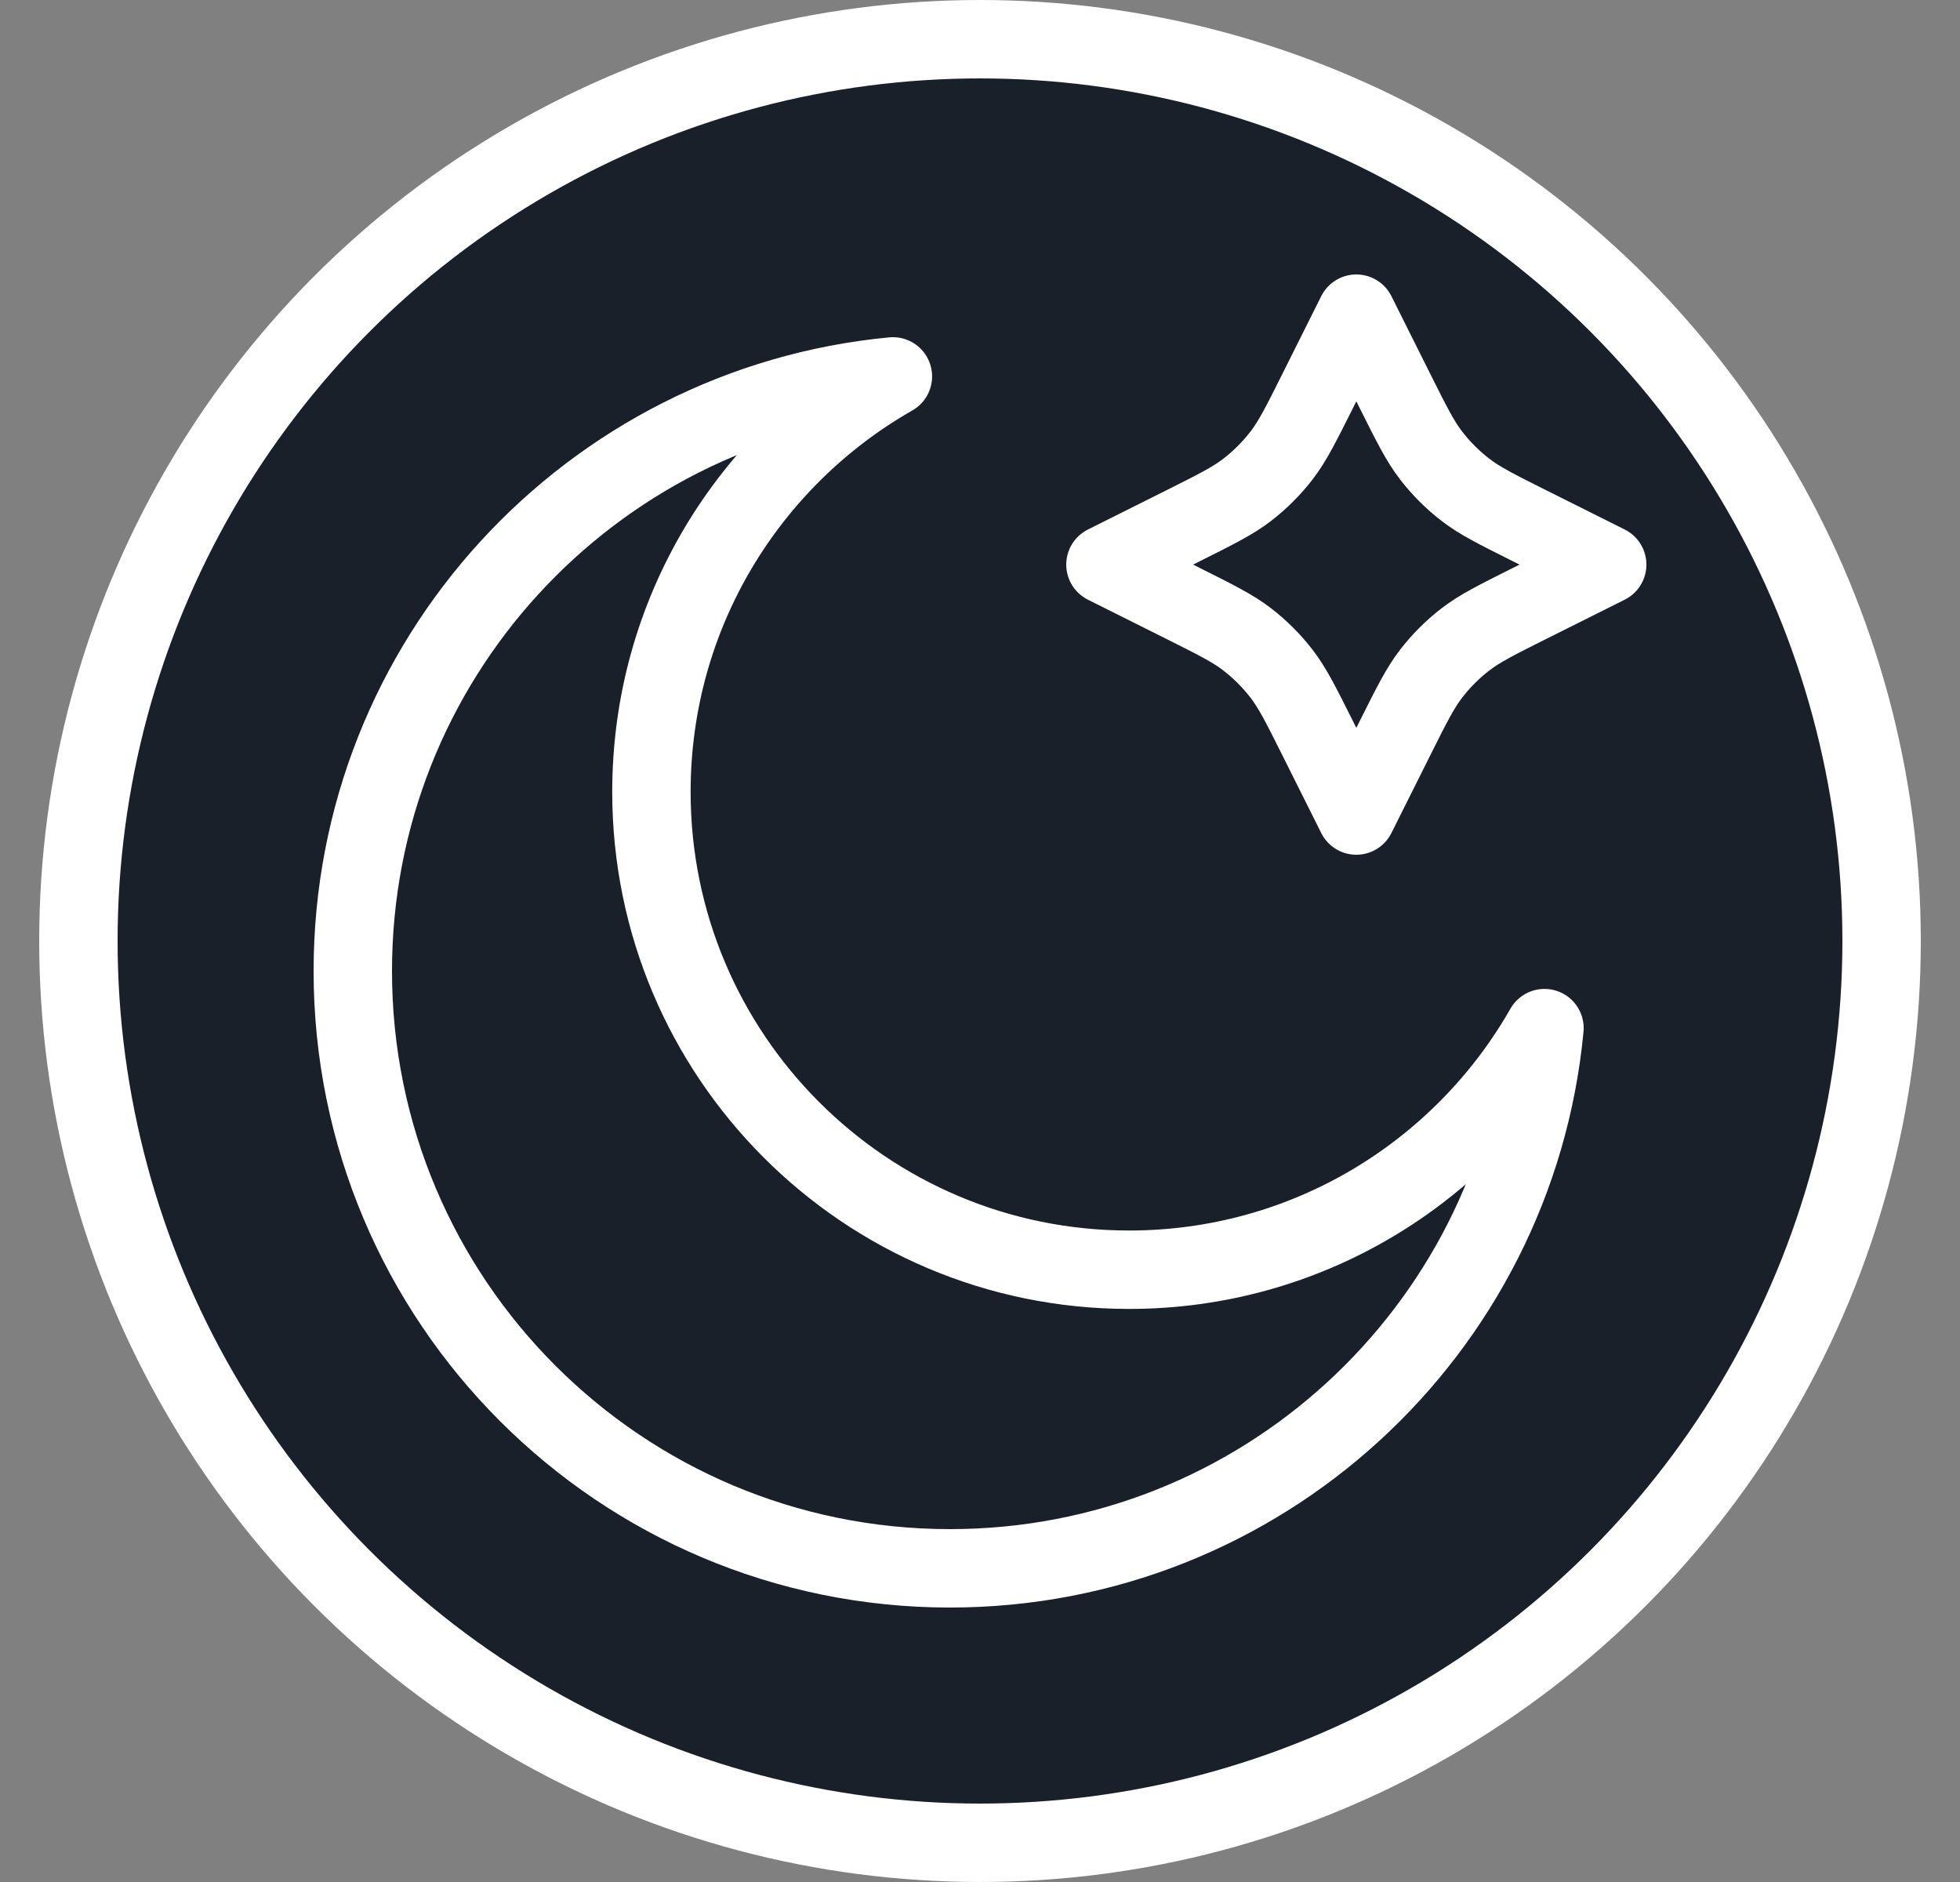
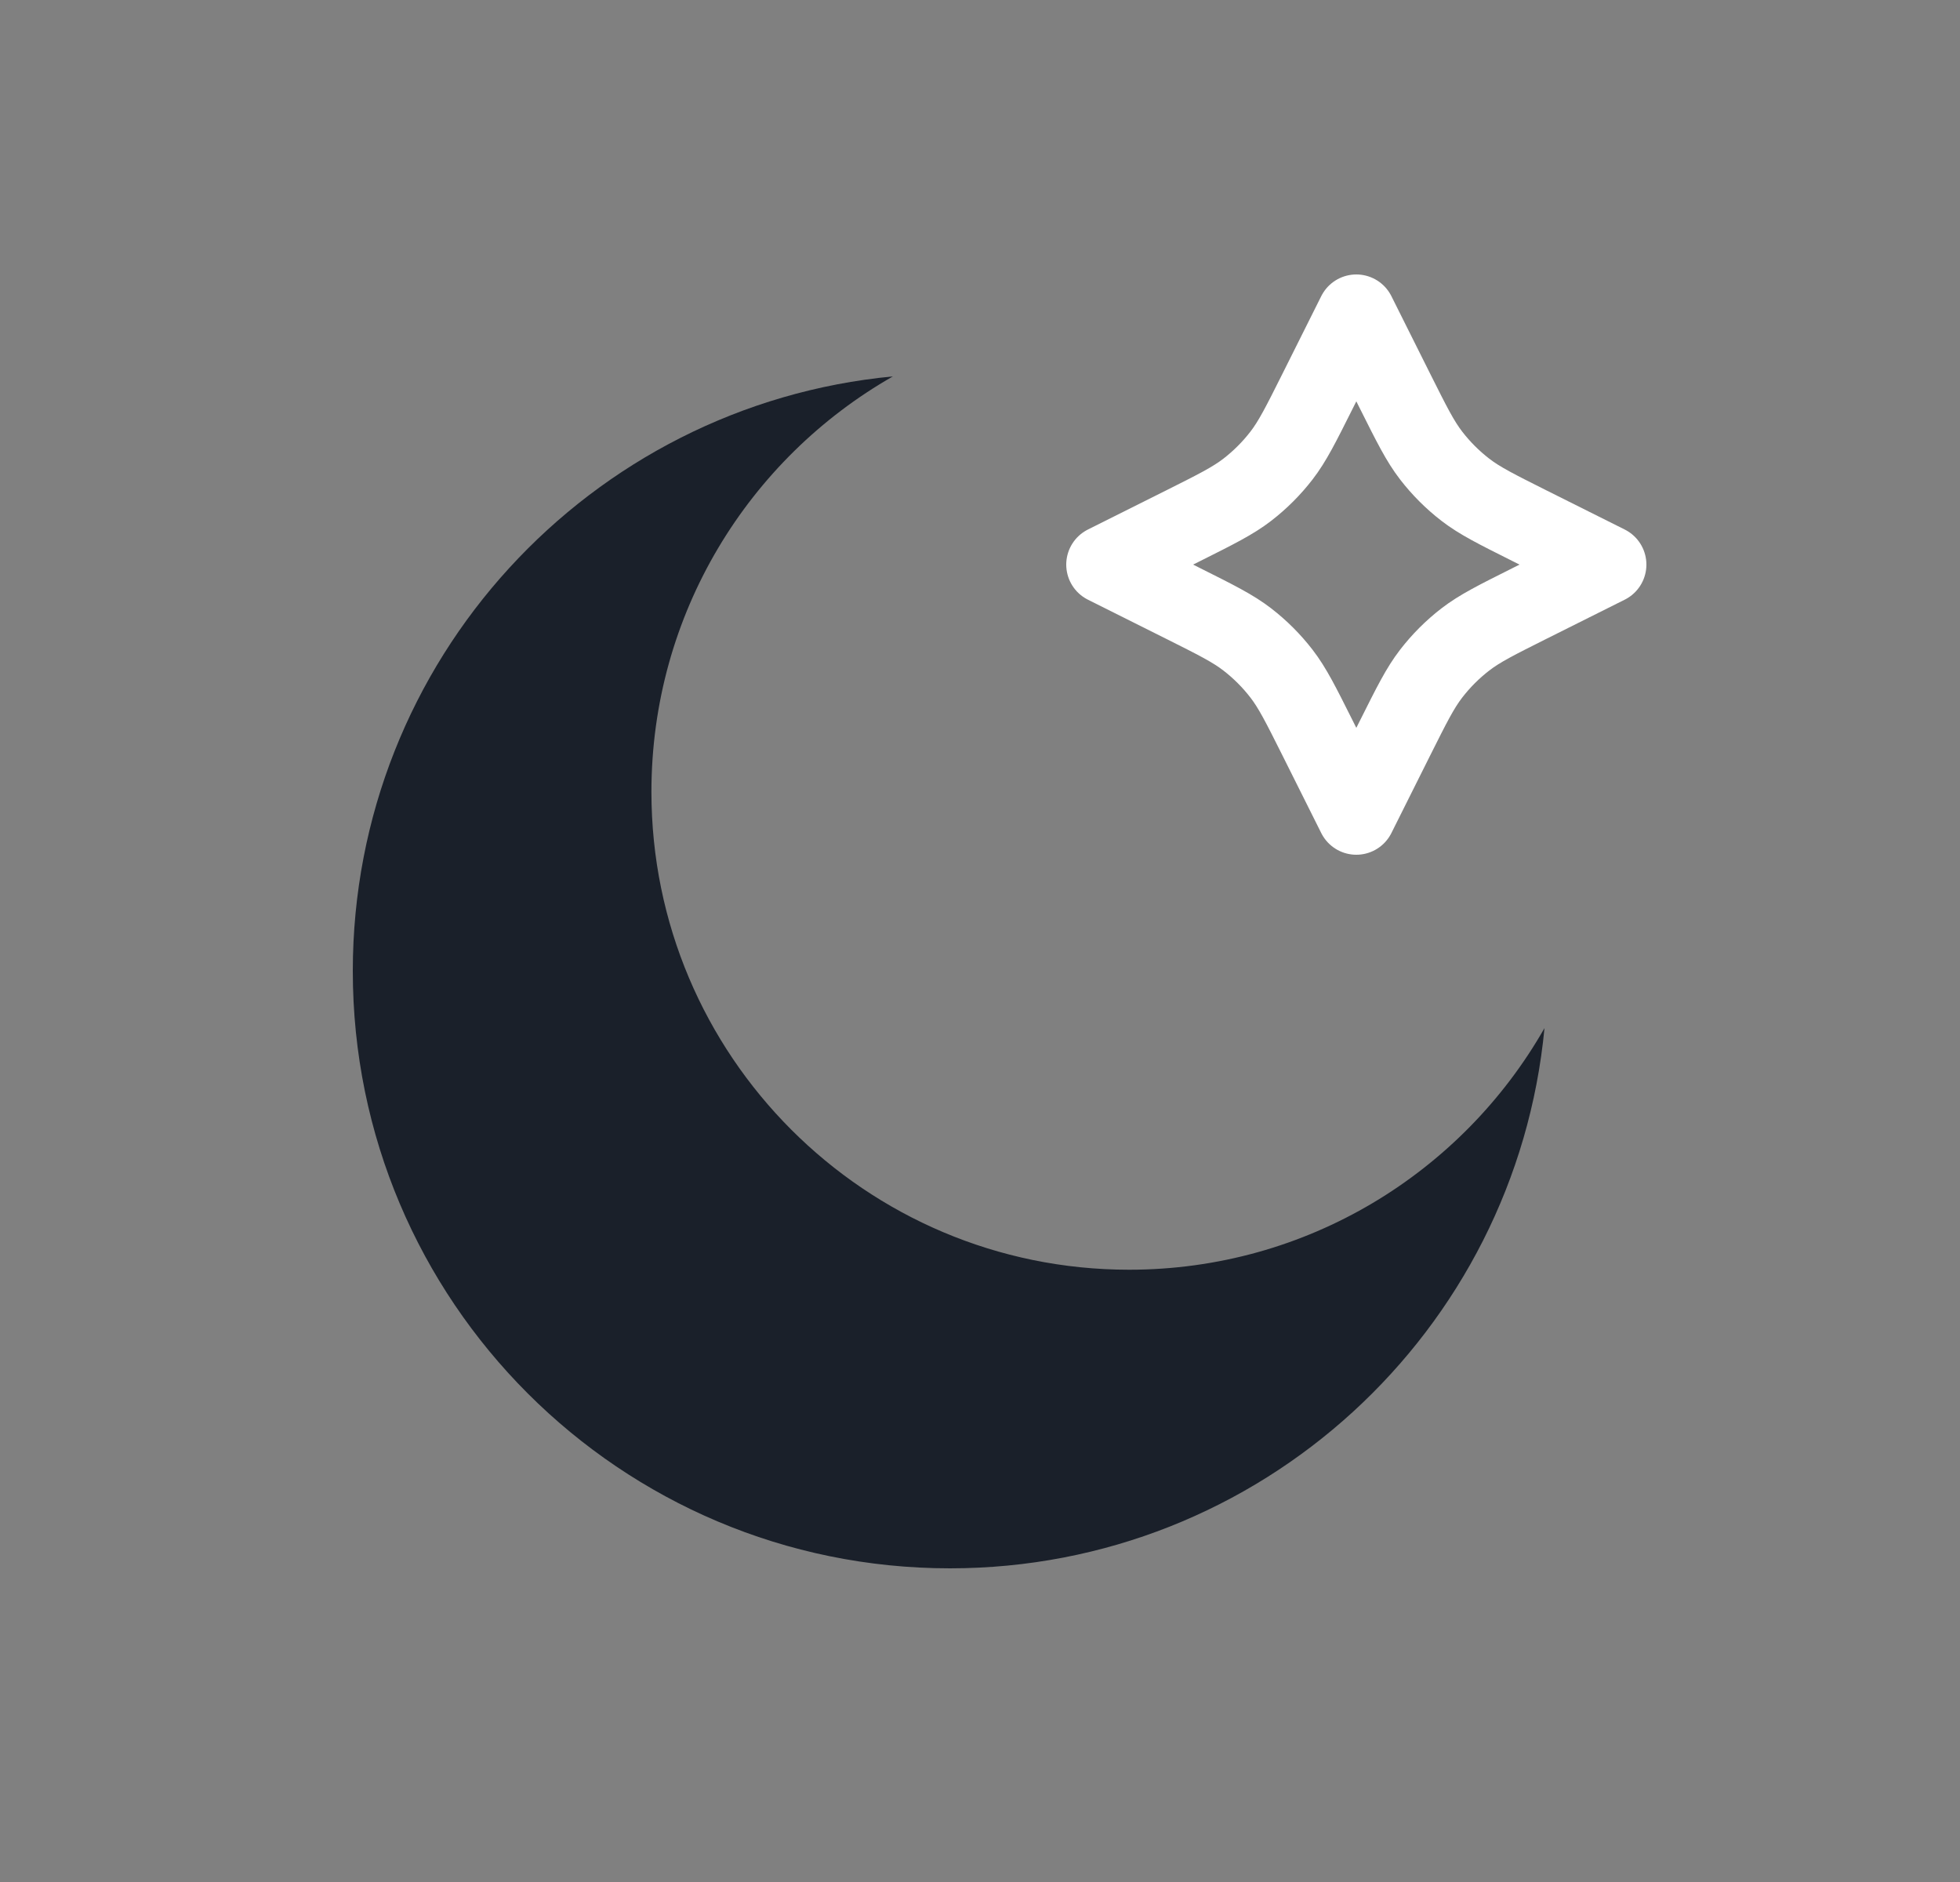
<svg xmlns="http://www.w3.org/2000/svg" width="25" height="24" viewBox="0 0 25 24" fill="none">
  <rect x="0" y="0" width="25" height="24" fill="#808080" stroke="none" />
-   <circle cx="12.5" cy="12" r="11.5" fill="#1A202A" stroke="white" />
-   <path d="M17.3 4L17.794 4.988C18.007 5.413 18.113 5.626 18.255 5.81C18.381 5.973 18.527 6.119 18.69 6.245C18.874 6.387 19.087 6.493 19.512 6.706L20.5 7.2L19.512 7.694C19.087 7.907 18.874 8.013 18.69 8.155C18.527 8.281 18.381 8.427 18.255 8.59C18.113 8.774 18.007 8.987 17.794 9.412L17.3 10.4L16.806 9.412C16.593 8.987 16.487 8.774 16.345 8.59C16.219 8.427 16.073 8.281 15.91 8.155C15.726 8.013 15.513 7.907 15.088 7.694L14.1 7.2L15.088 6.706C15.513 6.493 15.726 6.387 15.91 6.245C16.073 6.119 16.219 5.973 16.345 5.81C16.487 5.626 16.593 5.413 16.806 4.988L17.3 4Z" fill="#1A202A" />
  <path d="M19.7 13.111C18.651 14.951 16.672 16.192 14.402 16.192C11.037 16.192 8.309 13.463 8.309 10.098C8.309 7.828 9.549 5.849 11.389 4.8C7.524 5.167 4.5 8.422 4.5 12.383C4.5 16.59 7.91 20 12.117 20C16.078 20 19.333 16.977 19.7 13.111Z" fill="#1A202A" />
  <path d="M17.3 4L17.794 4.988C18.007 5.413 18.113 5.626 18.255 5.81C18.381 5.973 18.527 6.119 18.69 6.245C18.874 6.387 19.087 6.493 19.512 6.706L20.5 7.2L19.512 7.694C19.087 7.907 18.874 8.013 18.69 8.155C18.527 8.281 18.381 8.427 18.255 8.59C18.113 8.774 18.007 8.987 17.794 9.412L17.3 10.4L16.806 9.412C16.593 8.987 16.487 8.774 16.345 8.59C16.219 8.427 16.073 8.281 15.91 8.155C15.726 8.013 15.513 7.907 15.088 7.694L14.1 7.2L15.088 6.706C15.513 6.493 15.726 6.387 15.91 6.245C16.073 6.119 16.219 5.973 16.345 5.81C16.487 5.626 16.593 5.413 16.806 4.988L17.3 4Z" stroke="white" stroke-linecap="round" stroke-linejoin="round" />
-   <path d="M19.7 13.111C18.651 14.951 16.672 16.192 14.402 16.192C11.037 16.192 8.309 13.463 8.309 10.098C8.309 7.828 9.549 5.849 11.389 4.8C7.524 5.167 4.5 8.422 4.5 12.383C4.5 16.59 7.91 20 12.117 20C16.078 20 19.333 16.977 19.7 13.111Z" stroke="white" stroke-linecap="round" stroke-linejoin="round" />
</svg>